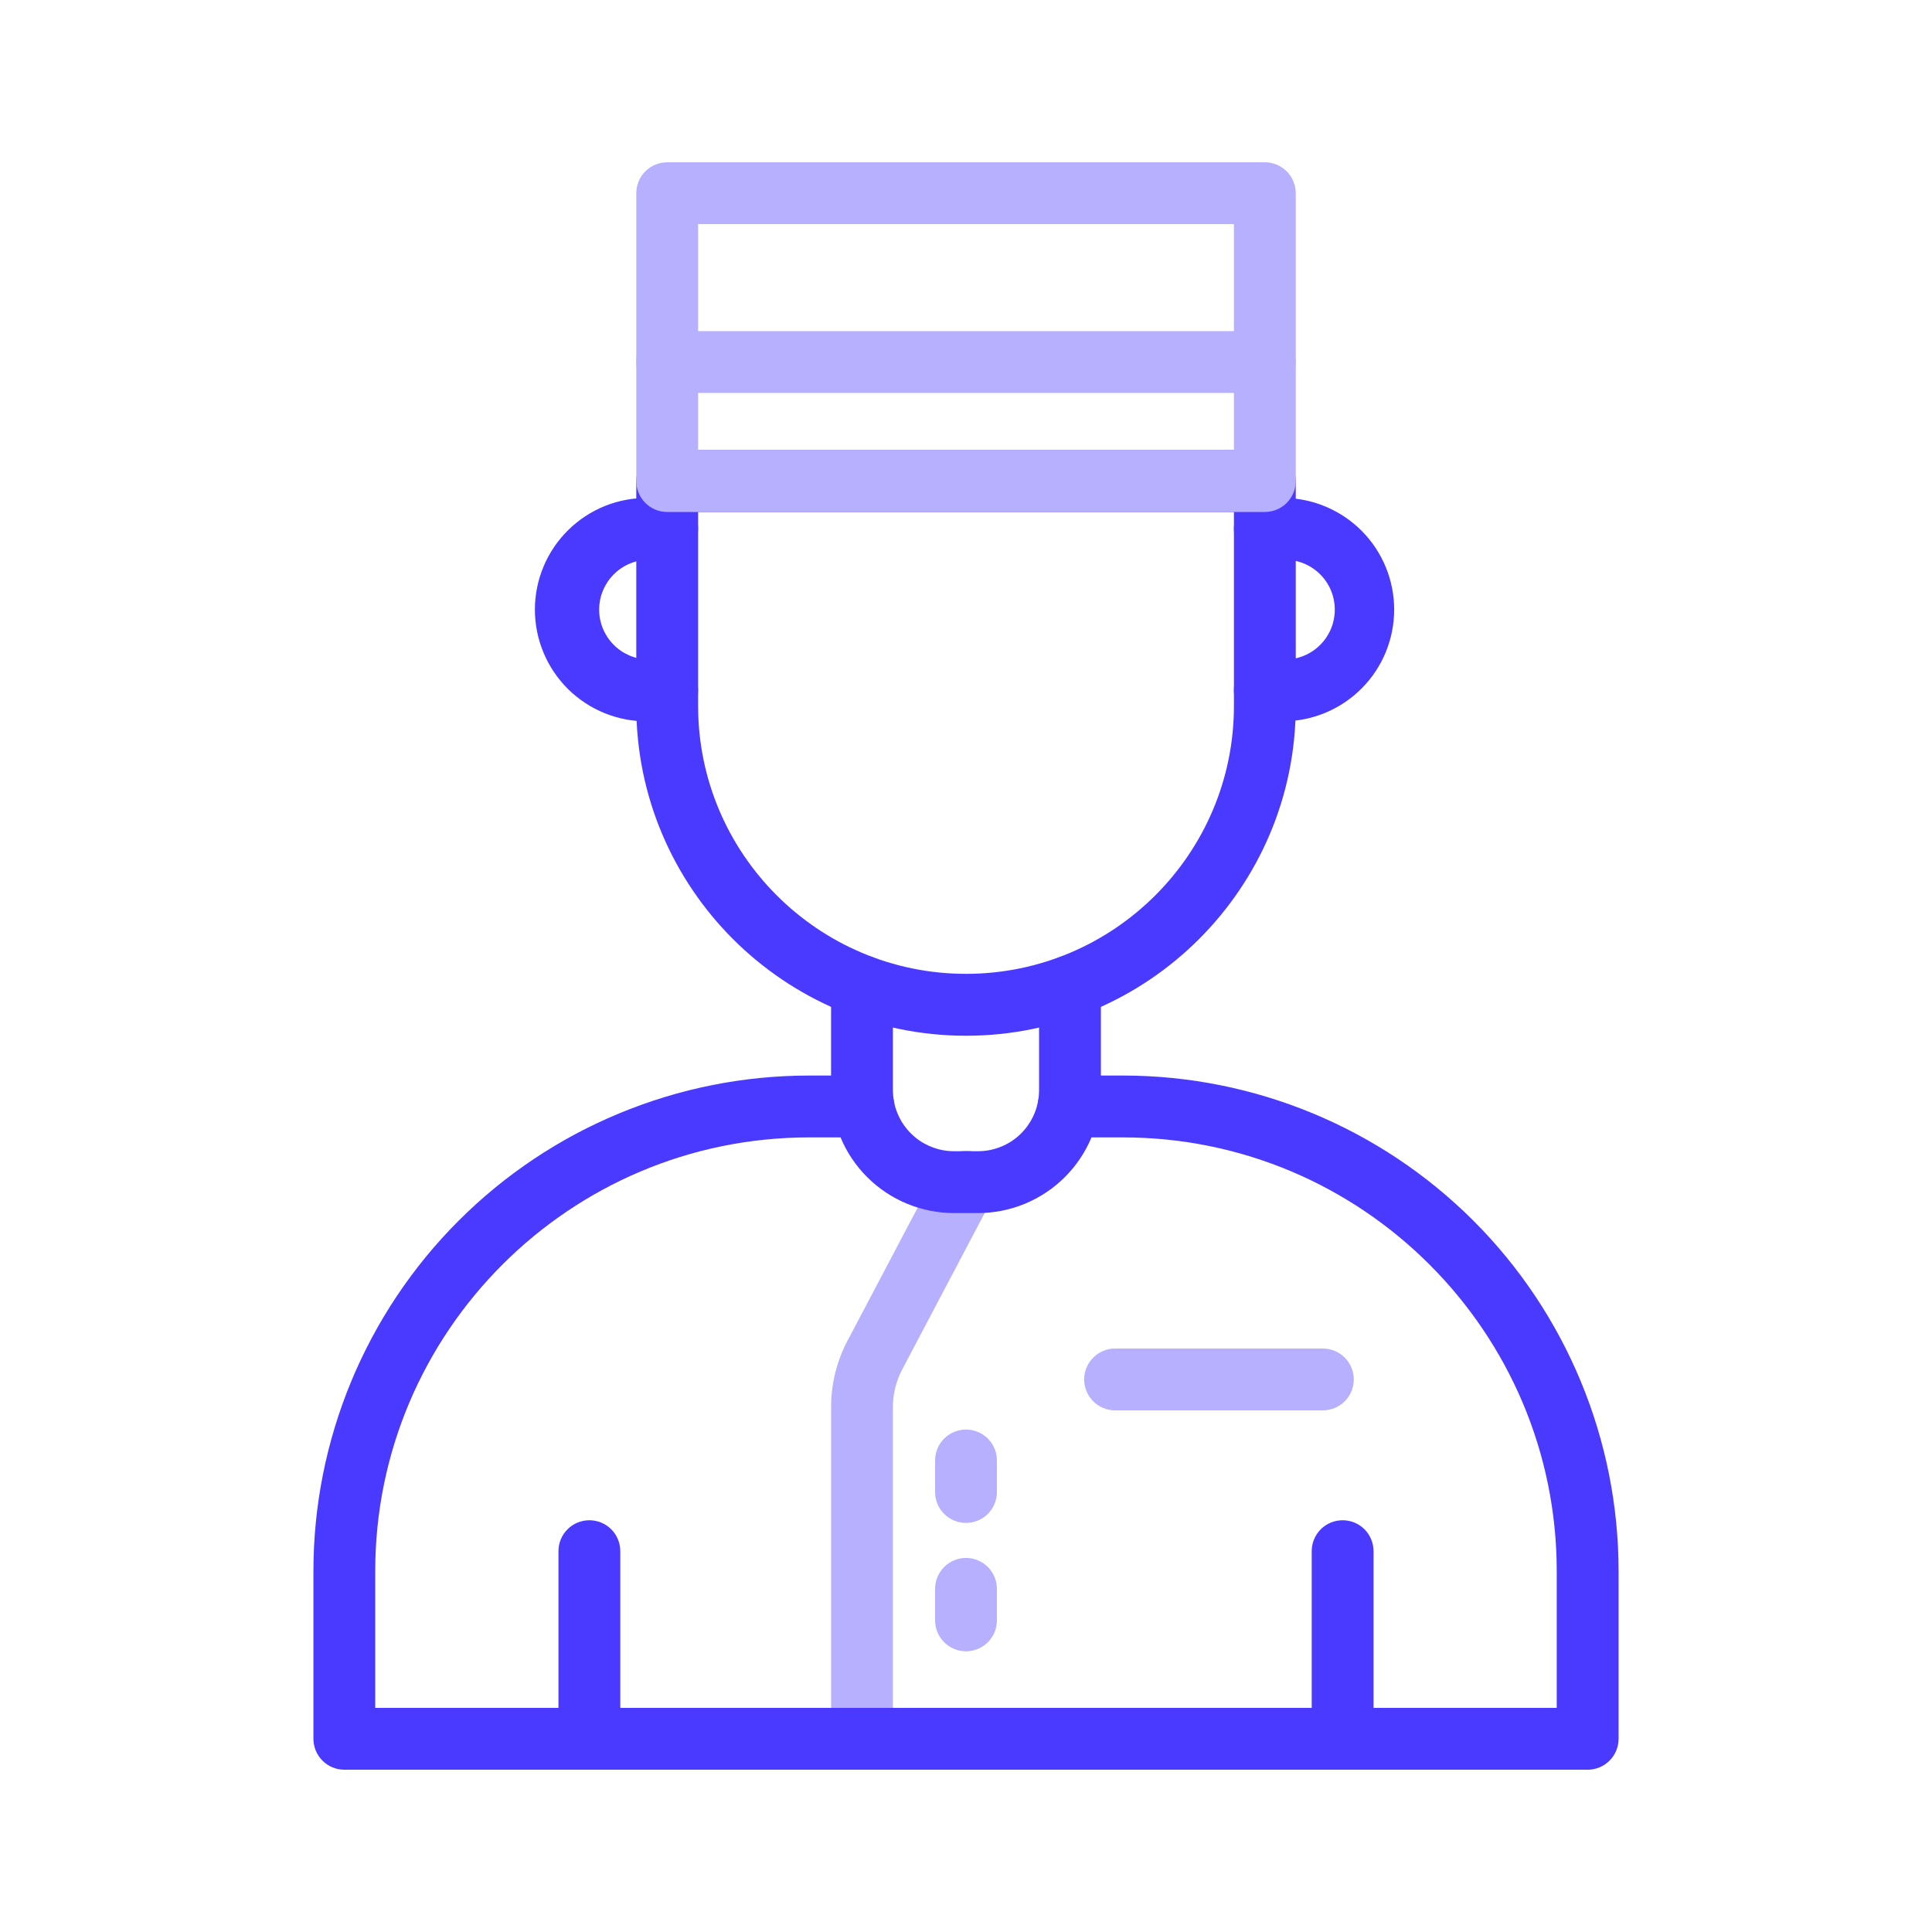
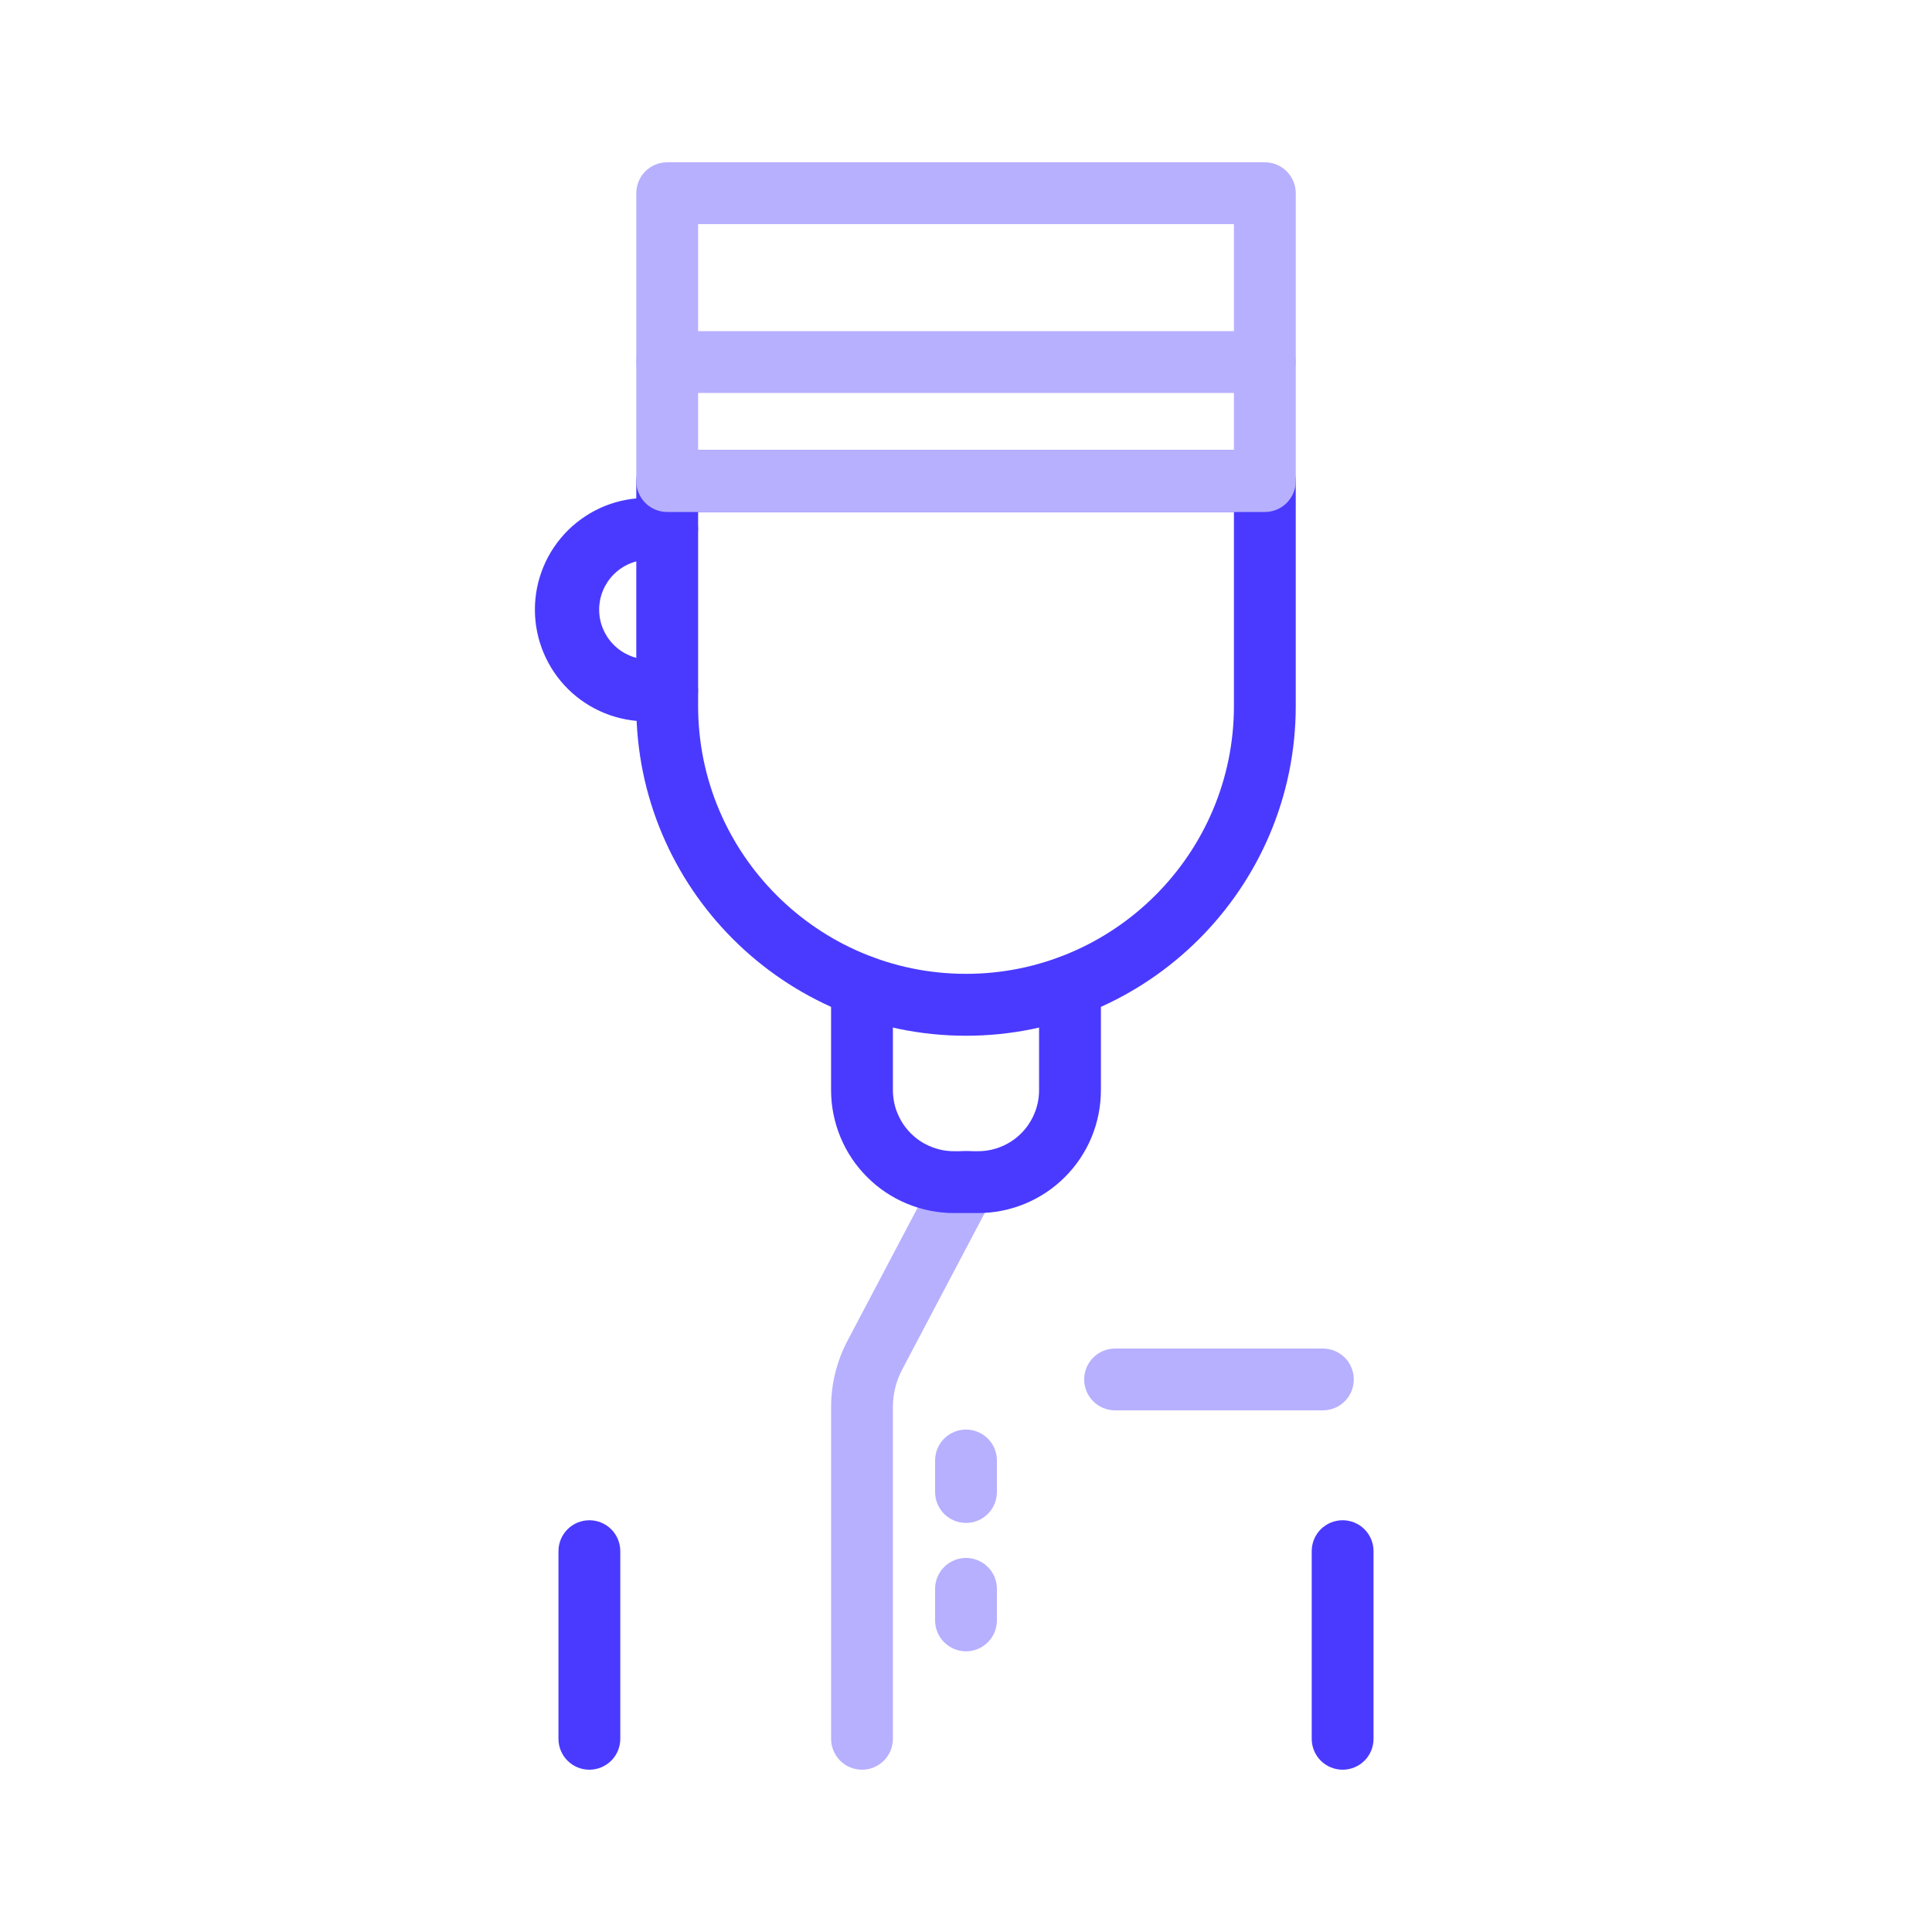
<svg xmlns="http://www.w3.org/2000/svg" width="50" height="50" viewBox="0 0 50 50" fill="none">
  <path d="M25 26.805C20.295 26.805 16.467 22.977 16.467 18.271V12.45C16.467 12.238 16.551 12.034 16.701 11.884C16.851 11.734 17.054 11.65 17.267 11.65H32.734C32.946 11.65 33.149 11.734 33.299 11.884C33.449 12.034 33.534 12.238 33.534 12.45V18.27C33.534 22.977 29.706 26.805 25 26.805ZM18.067 13.25V18.27C18.067 22.093 21.177 25.203 25 25.203C28.823 25.203 31.934 22.093 31.934 18.27V13.25H18.067Z" fill="#4A3AFF" />
  <path d="M22.308 45.8C22.096 45.8 21.893 45.716 21.743 45.566C21.593 45.416 21.509 45.212 21.509 45V36.409C21.509 35.813 21.655 35.227 21.932 34.7L24.293 30.223C24.34 30.128 24.406 30.043 24.487 29.973C24.568 29.904 24.662 29.851 24.763 29.819C24.865 29.786 24.972 29.774 25.078 29.783C25.184 29.793 25.287 29.823 25.381 29.873C25.476 29.922 25.559 29.99 25.627 30.073C25.694 30.155 25.745 30.25 25.775 30.352C25.805 30.454 25.815 30.561 25.804 30.667C25.792 30.773 25.759 30.876 25.707 30.969L23.347 35.446C23.191 35.744 23.109 36.075 23.108 36.411V45C23.108 45.212 23.024 45.416 22.874 45.566C22.724 45.716 22.521 45.8 22.308 45.8Z" fill="#B7B0FF" />
-   <path d="M41.089 45.8H8.911C8.699 45.8 8.496 45.716 8.346 45.566C8.196 45.416 8.111 45.212 8.111 45V40.661C8.112 38.977 8.443 37.309 9.088 35.753C9.733 34.197 10.678 32.783 11.869 31.592C13.06 30.401 14.474 29.456 16.03 28.812C17.586 28.167 19.254 27.835 20.938 27.835H22.346C22.559 27.835 22.762 27.92 22.912 28.07C23.062 28.22 23.146 28.423 23.146 28.636C23.146 28.848 23.062 29.051 22.912 29.201C22.762 29.351 22.559 29.436 22.346 29.436H20.938C14.748 29.436 9.711 34.471 9.711 40.661V44.2H40.288V40.661C40.288 34.471 35.252 29.436 29.062 29.436H27.654C27.442 29.436 27.238 29.351 27.088 29.201C26.938 29.051 26.854 28.848 26.854 28.636C26.854 28.423 26.938 28.22 27.088 28.07C27.238 27.92 27.442 27.835 27.654 27.835H29.062C32.464 27.835 35.726 29.187 38.132 31.592C40.537 33.997 41.888 37.26 41.889 40.661V45C41.889 45.212 41.804 45.416 41.654 45.566C41.504 45.716 41.301 45.8 41.089 45.8Z" fill="#4A3AFF" />
  <path d="M25.309 31.394H24.691C24.273 31.394 23.86 31.312 23.473 31.152C23.087 30.992 22.736 30.758 22.441 30.462C22.145 30.167 21.91 29.816 21.751 29.43C21.591 29.043 21.508 28.63 21.508 28.212V25.523C21.508 25.311 21.593 25.108 21.743 24.958C21.893 24.808 22.096 24.724 22.308 24.724C22.521 24.724 22.724 24.808 22.874 24.958C23.024 25.108 23.108 25.311 23.108 25.523V28.212C23.108 28.306 23.117 28.4 23.133 28.493C23.199 28.858 23.391 29.188 23.676 29.426C23.961 29.664 24.32 29.794 24.691 29.793H25.309C25.68 29.794 26.039 29.664 26.324 29.426C26.609 29.188 26.801 28.858 26.866 28.493C26.883 28.4 26.891 28.305 26.891 28.21V25.523C26.891 25.311 26.976 25.108 27.126 24.958C27.276 24.808 27.479 24.724 27.691 24.724C27.904 24.724 28.107 24.808 28.257 24.958C28.407 25.108 28.491 25.311 28.491 25.523V28.212C28.492 28.63 28.409 29.043 28.25 29.43C28.09 29.816 27.855 30.167 27.56 30.462C27.264 30.758 26.913 30.992 26.527 31.152C26.141 31.312 25.727 31.394 25.309 31.394Z" fill="#4A3AFF" />
-   <path d="M33.228 18.668H32.733C32.521 18.668 32.318 18.584 32.168 18.434C32.018 18.284 31.933 18.08 31.933 17.868C31.933 17.656 32.018 17.452 32.168 17.302C32.318 17.152 32.521 17.068 32.733 17.068H33.228C33.4 17.071 33.57 17.041 33.73 16.977C33.889 16.914 34.035 16.819 34.157 16.699C34.28 16.579 34.377 16.435 34.444 16.277C34.51 16.119 34.544 15.949 34.544 15.777C34.544 15.606 34.51 15.436 34.444 15.277C34.377 15.119 34.28 14.976 34.157 14.855C34.035 14.735 33.889 14.641 33.73 14.577C33.57 14.514 33.4 14.483 33.228 14.486H32.733C32.521 14.486 32.318 14.402 32.168 14.252C32.018 14.102 31.933 13.899 31.933 13.687C31.933 13.474 32.018 13.271 32.168 13.121C32.318 12.971 32.521 12.886 32.733 12.886H33.228C33.988 12.896 34.714 13.206 35.248 13.746C35.782 14.287 36.081 15.017 36.081 15.777C36.081 16.537 35.782 17.267 35.248 17.808C34.714 18.349 33.988 18.658 33.228 18.668Z" fill="#4A3AFF" />
  <path d="M17.266 18.668H16.772C16.389 18.673 16.009 18.602 15.654 18.459C15.299 18.316 14.976 18.104 14.703 17.835C14.431 17.566 14.214 17.246 14.067 16.892C13.919 16.539 13.843 16.16 13.843 15.777C13.843 15.394 13.919 15.015 14.067 14.662C14.214 14.309 14.431 13.989 14.703 13.72C14.976 13.451 15.299 13.239 15.654 13.095C16.009 12.953 16.389 12.882 16.772 12.886H17.266C17.479 12.886 17.682 12.971 17.832 13.121C17.982 13.271 18.066 13.474 18.066 13.687C18.066 13.899 17.982 14.102 17.832 14.252C17.682 14.402 17.479 14.486 17.266 14.486H16.772C16.434 14.493 16.112 14.632 15.876 14.873C15.639 15.115 15.506 15.439 15.506 15.777C15.506 16.115 15.639 16.44 15.876 16.681C16.112 16.922 16.434 17.061 16.772 17.068H17.266C17.479 17.068 17.682 17.152 17.832 17.302C17.982 17.452 18.066 17.656 18.066 17.868C18.066 18.08 17.982 18.284 17.832 18.434C17.682 18.584 17.479 18.668 17.266 18.668Z" fill="#4A3AFF" />
  <path d="M32.734 13.25H17.267C17.054 13.25 16.851 13.166 16.701 13.016C16.551 12.866 16.467 12.662 16.467 12.45V5C16.467 4.788 16.551 4.584 16.701 4.434C16.851 4.284 17.054 4.2 17.267 4.2H32.734C32.946 4.2 33.149 4.284 33.299 4.434C33.449 4.584 33.534 4.788 33.534 5V12.45C33.534 12.662 33.449 12.866 33.299 13.016C33.149 13.166 32.946 13.25 32.734 13.25ZM18.067 11.65H31.934V5.8H18.067V11.65Z" fill="#B7B0FF" />
  <path d="M32.734 10.169H17.267C17.054 10.169 16.851 10.085 16.701 9.935C16.551 9.785 16.467 9.582 16.467 9.37C16.467 9.157 16.551 8.954 16.701 8.804C16.851 8.654 17.054 8.569 17.267 8.569H32.734C32.946 8.569 33.149 8.654 33.299 8.804C33.449 8.954 33.534 9.157 33.534 9.37C33.534 9.582 33.449 9.785 33.299 9.935C33.149 10.085 32.946 10.169 32.734 10.169Z" fill="#B7B0FF" />
  <path d="M15.253 45.8C15.041 45.8 14.837 45.716 14.687 45.566C14.537 45.416 14.453 45.212 14.453 45V40.144C14.453 39.932 14.537 39.728 14.687 39.578C14.837 39.428 15.041 39.344 15.253 39.344C15.465 39.344 15.669 39.428 15.819 39.578C15.969 39.728 16.053 39.932 16.053 40.144V45C16.053 45.212 15.969 45.416 15.819 45.566C15.669 45.716 15.465 45.8 15.253 45.8Z" fill="#4A3AFF" />
  <path d="M34.747 45.8C34.535 45.8 34.331 45.716 34.181 45.566C34.031 45.416 33.947 45.212 33.947 45V40.144C33.947 39.932 34.031 39.728 34.181 39.578C34.331 39.428 34.535 39.344 34.747 39.344C34.959 39.344 35.163 39.428 35.313 39.578C35.463 39.728 35.547 39.932 35.547 40.144V45C35.547 45.212 35.463 45.416 35.313 45.566C35.163 45.716 34.959 45.8 34.747 45.8Z" fill="#4A3AFF" />
  <path d="M25 39.413C24.788 39.413 24.584 39.329 24.434 39.179C24.284 39.029 24.2 38.825 24.2 38.613V37.797C24.2 37.585 24.284 37.381 24.434 37.231C24.584 37.081 24.788 36.997 25 36.997C25.212 36.997 25.416 37.081 25.566 37.231C25.716 37.381 25.8 37.585 25.8 37.797V38.613C25.8 38.825 25.716 39.029 25.566 39.179C25.416 39.329 25.212 39.413 25 39.413Z" fill="#B7B0FF" />
  <path d="M25 42.736C24.788 42.736 24.584 42.651 24.434 42.501C24.284 42.351 24.2 42.148 24.2 41.935V41.12C24.2 40.907 24.284 40.704 24.434 40.554C24.584 40.404 24.788 40.319 25 40.319C25.212 40.319 25.416 40.404 25.566 40.554C25.716 40.704 25.8 40.907 25.8 41.12V41.935C25.8 42.148 25.716 42.351 25.566 42.501C25.416 42.651 25.212 42.736 25 42.736Z" fill="#B7B0FF" />
  <path d="M34.236 36.5H28.858C28.646 36.5 28.443 36.416 28.293 36.266C28.143 36.116 28.058 35.912 28.058 35.7C28.058 35.488 28.143 35.284 28.293 35.134C28.443 34.984 28.646 34.9 28.858 34.9H34.236C34.449 34.9 34.652 34.984 34.802 35.134C34.952 35.284 35.036 35.488 35.036 35.7C35.036 35.912 34.952 36.116 34.802 36.266C34.652 36.416 34.449 36.5 34.236 36.5Z" fill="#B7B0FF" />
</svg>